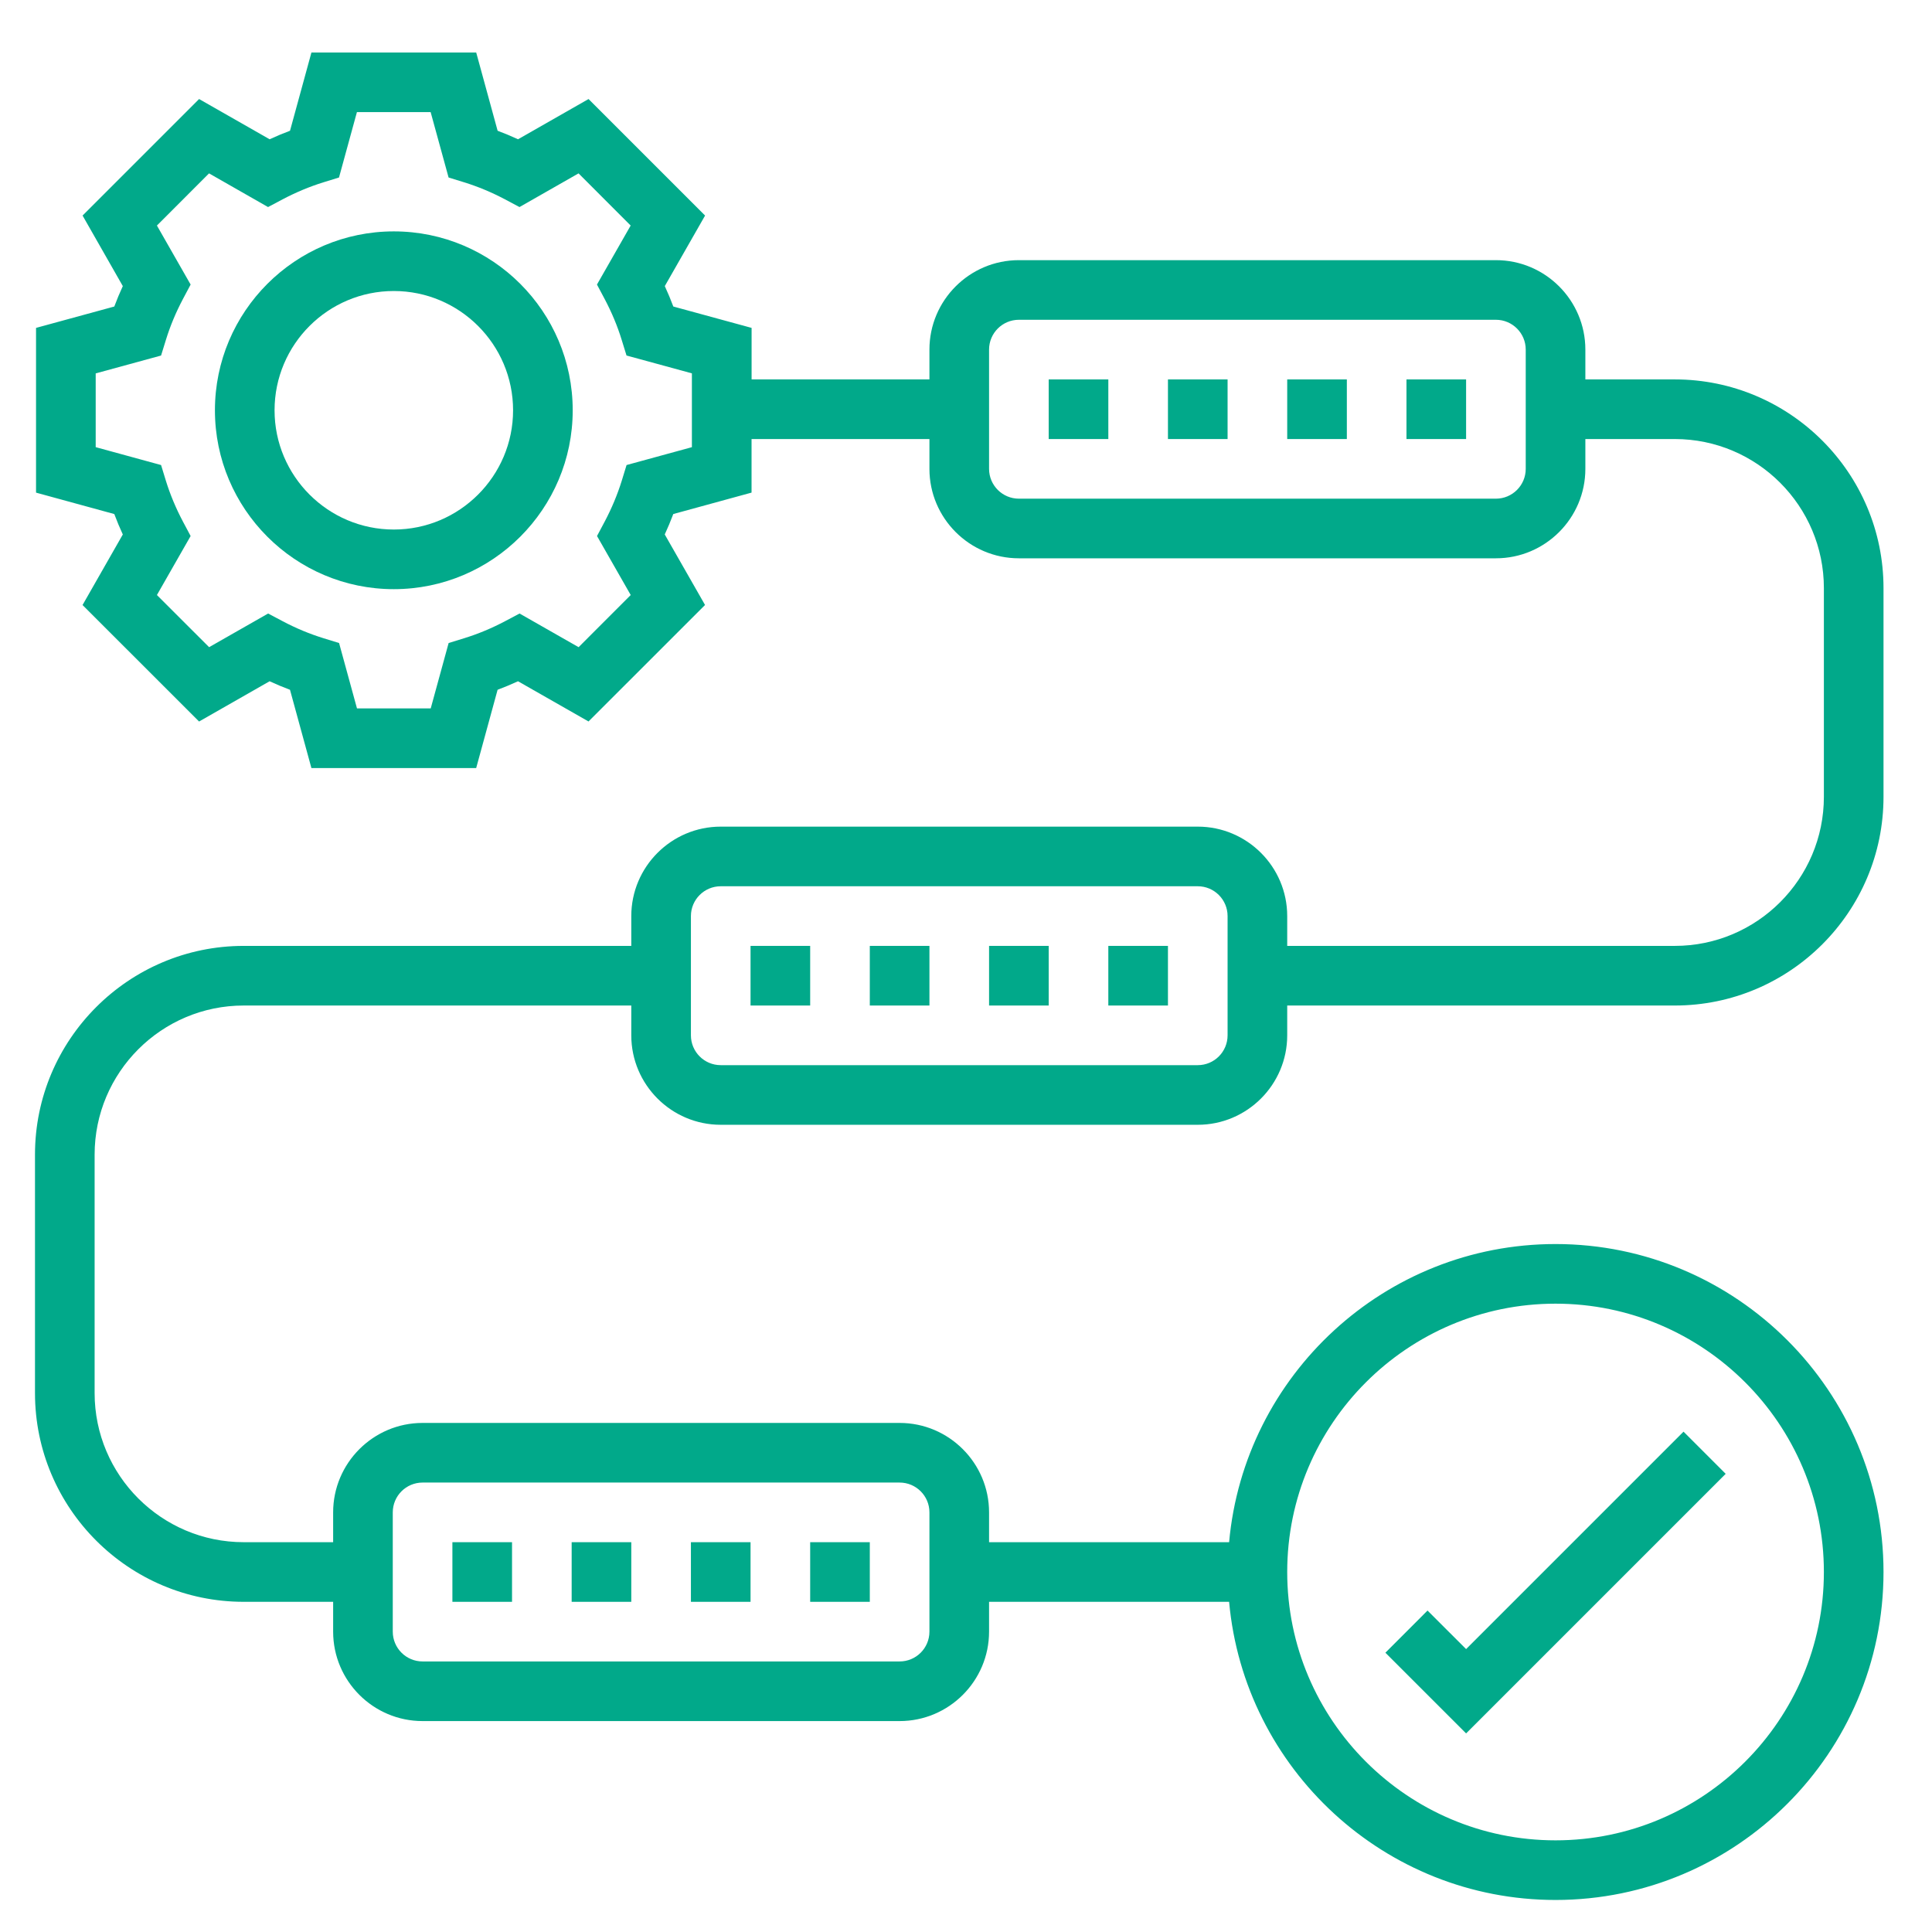
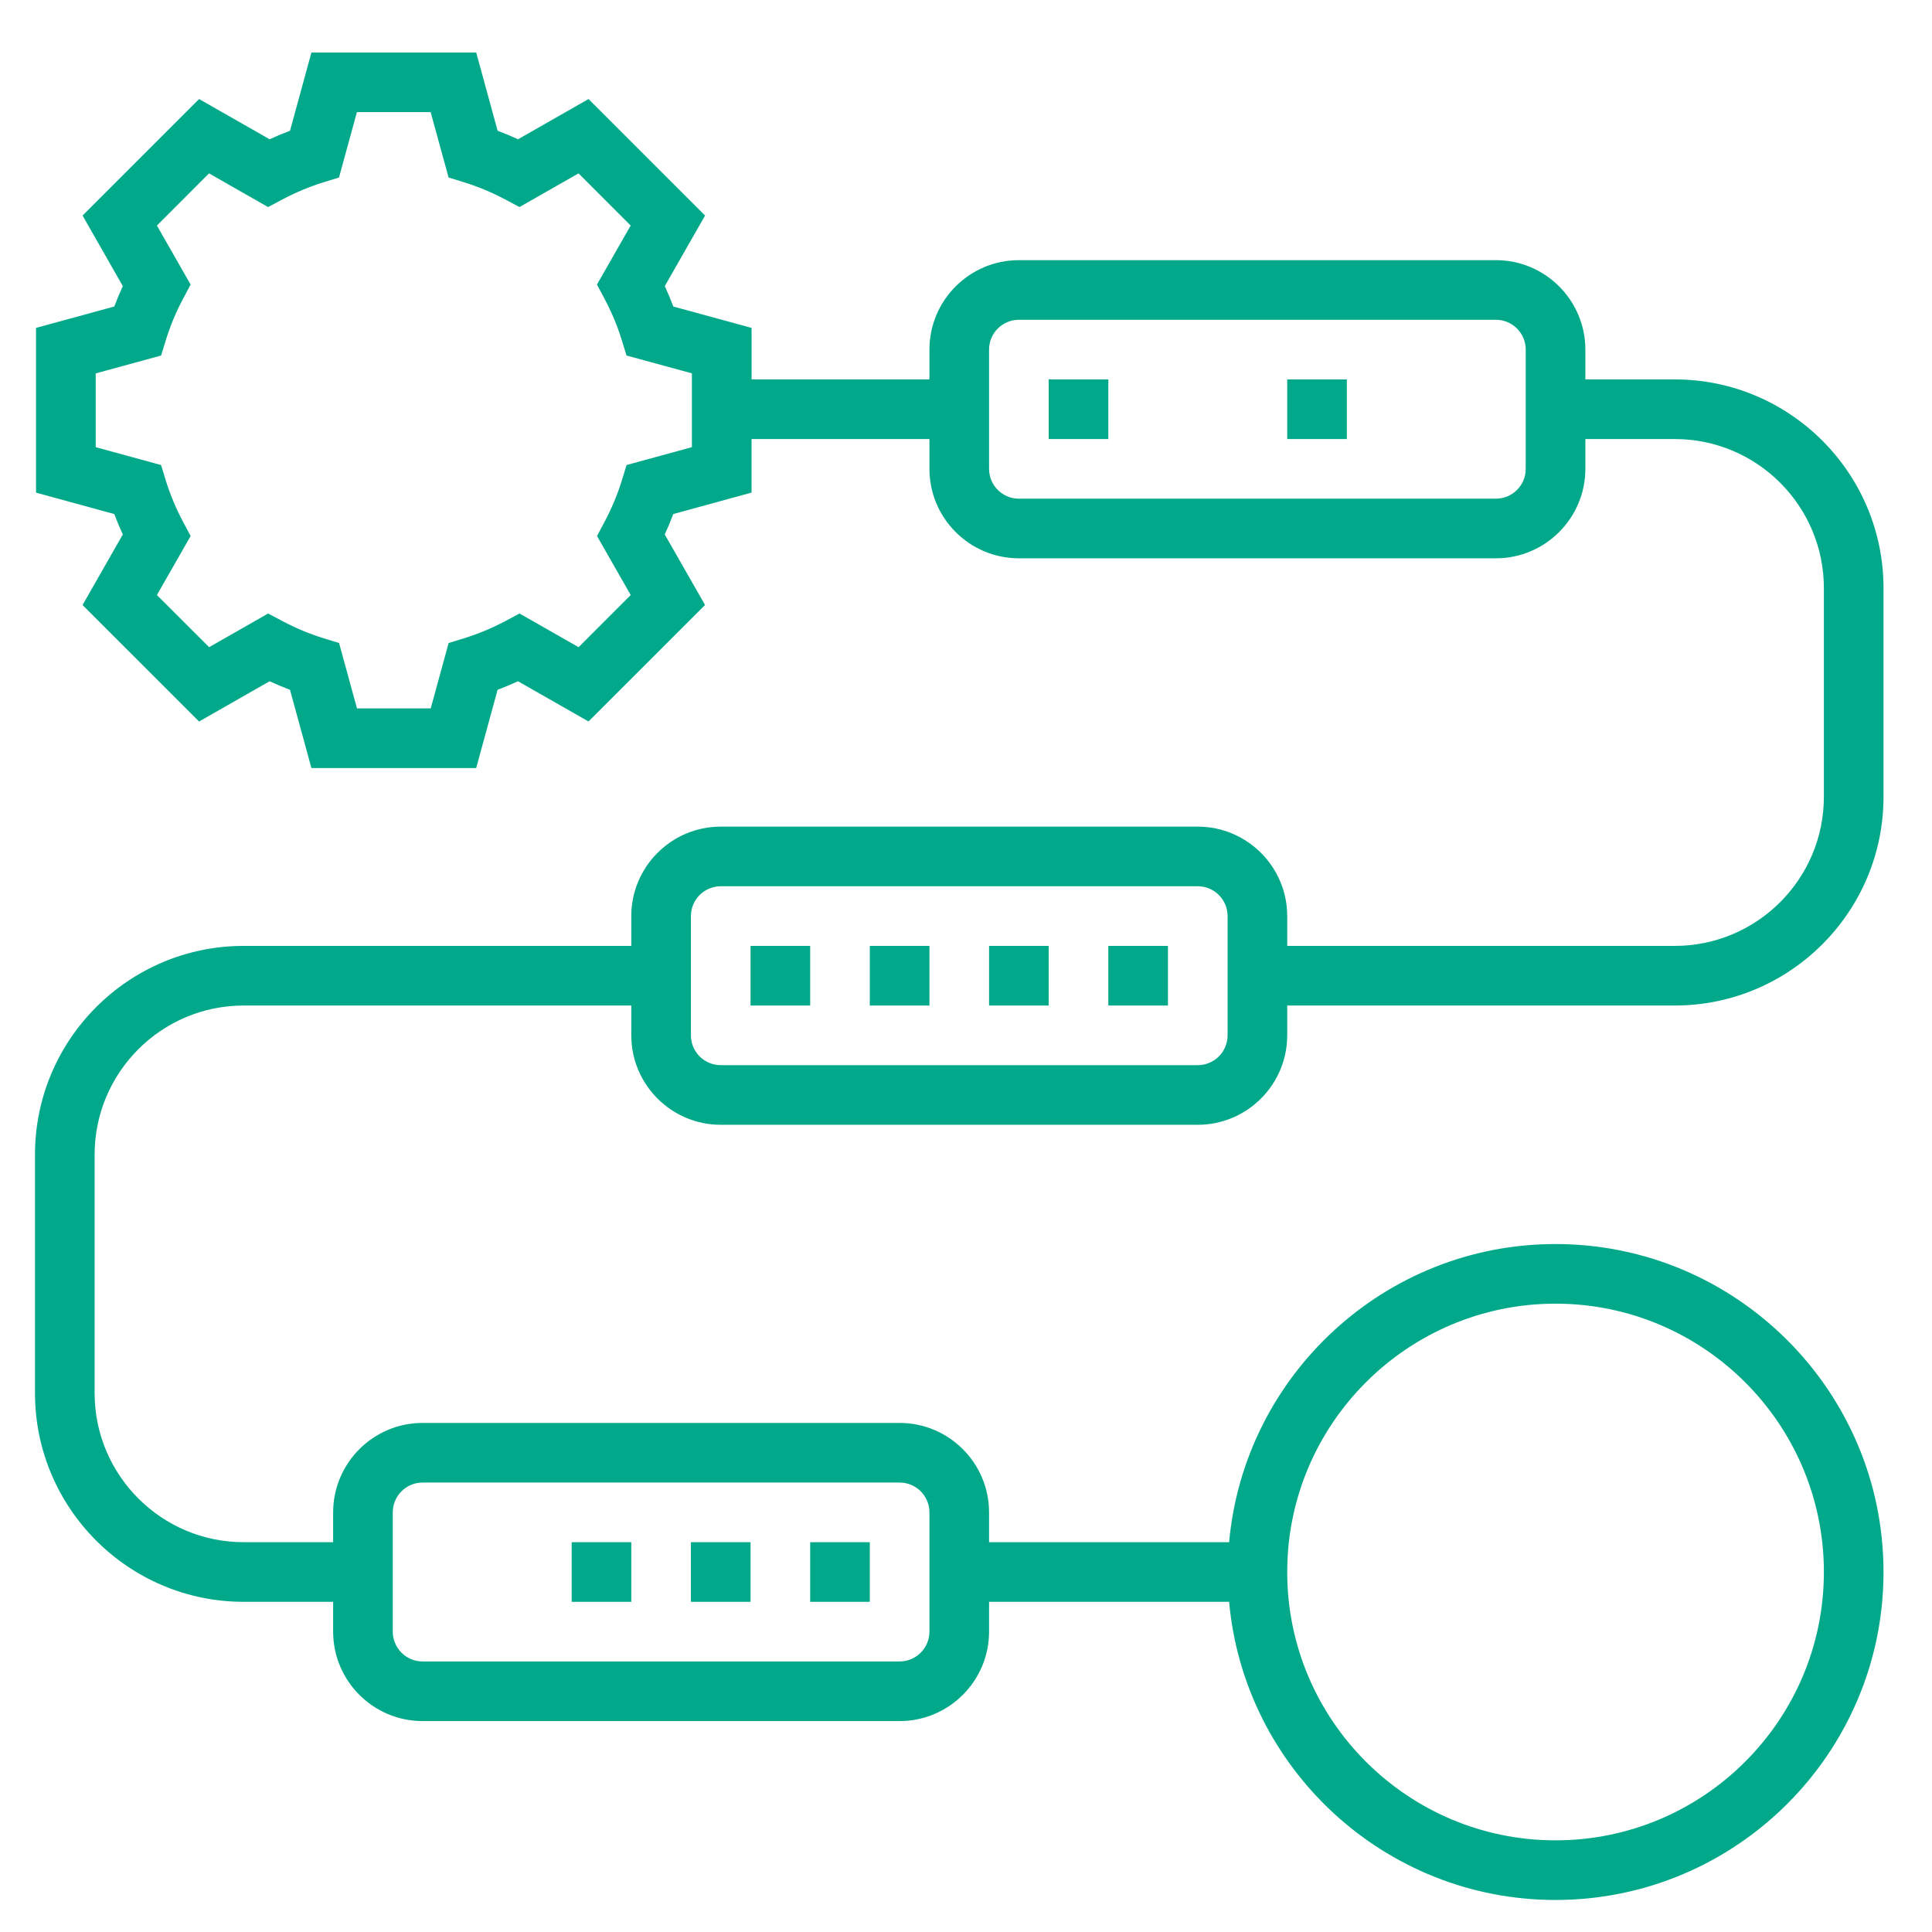
<svg xmlns="http://www.w3.org/2000/svg" width="81" height="81" viewBox="0 0 81 81" fill="none">
-   <path d="M16.511 9.701C12.374 9.701 9.011 13.065 9.011 17.201C9.011 21.337 12.374 24.701 16.511 24.701C20.647 24.701 24.011 21.337 24.011 17.201C24.011 13.065 20.647 9.701 16.511 9.701ZM16.511 22.201C13.753 22.201 11.511 19.958 11.511 17.201C11.511 14.443 13.753 12.201 16.511 12.201C19.268 12.201 21.511 14.443 21.511 17.201C21.511 19.958 19.268 22.201 16.511 22.201Z" fill="#01A98A" />
-   <path d="M72.35 61.791L70.583 60.023L61.467 69.139L59.85 67.523L58.083 69.291L61.467 72.674L72.35 61.791Z" fill="#01A98A" />
  <path d="M43.967 15.907H46.467V18.407H43.967V15.907Z" fill="#01A98A" />
-   <path d="M58.967 15.907H61.467V18.407H58.967V15.907Z" fill="#01A98A" />
  <path d="M53.967 15.907H56.467V18.407H53.967V15.907Z" fill="#01A98A" />
-   <path d="M48.967 15.907H51.467V18.407H48.967V15.907Z" fill="#01A98A" />
  <path d="M30.217 47.157H50.217C52.284 47.157 53.967 45.474 53.967 43.407V42.157H70.217C75.041 42.157 78.967 38.232 78.967 33.407V24.657C78.967 19.832 75.041 15.907 70.217 15.907H66.467V14.657C66.467 12.589 64.784 10.907 62.717 10.907H42.717C40.649 10.907 38.967 12.589 38.967 14.657V15.907H31.511V13.747L28.229 12.851C28.122 12.563 28.002 12.277 27.872 11.995L29.561 9.037L24.675 4.152L21.719 5.839C21.436 5.709 21.151 5.589 20.863 5.482L19.965 2.201H13.057L12.159 5.482C11.872 5.589 11.587 5.708 11.304 5.839L8.347 4.152L3.462 9.037L5.149 11.995C5.019 12.277 4.899 12.563 4.792 12.851L1.511 13.747V20.654L4.792 21.552C4.899 21.84 5.019 22.126 5.149 22.408L3.461 25.366L8.346 30.25L11.303 28.562C11.585 28.692 11.87 28.812 12.158 28.919L13.056 32.201H19.964L20.862 28.919C21.148 28.812 21.434 28.692 21.718 28.562L24.674 30.248L29.559 25.364L27.87 22.407C28 22.125 28.12 21.838 28.228 21.551L31.509 20.653V18.407H38.967V19.657C38.967 21.724 40.649 23.407 42.717 23.407H62.717C64.784 23.407 66.467 21.724 66.467 19.657V18.407H70.217C73.663 18.407 76.467 21.211 76.467 24.657V33.407C76.467 36.853 73.663 39.657 70.217 39.657H53.967V38.407C53.967 36.34 52.284 34.657 50.217 34.657H30.217C28.149 34.657 26.467 36.34 26.467 38.407V39.657H10.217C5.393 39.657 1.467 43.583 1.467 48.407V58.407C1.467 63.231 5.393 67.157 10.217 67.157H13.967V68.407C13.967 70.475 15.649 72.157 17.717 72.157H37.717C39.784 72.157 41.467 70.475 41.467 68.407V67.157H51.531C52.164 74.154 58.057 79.657 65.217 79.657C72.798 79.657 78.967 73.488 78.967 65.907C78.967 58.326 72.798 52.157 65.217 52.157C58.057 52.157 52.164 57.66 51.531 64.657H41.467V63.407C41.467 61.34 39.784 59.657 37.717 59.657H17.717C15.649 59.657 13.967 61.34 13.967 63.407V64.657H10.217C6.771 64.657 3.967 61.853 3.967 58.407V48.407C3.967 44.961 6.771 42.157 10.217 42.157H26.467V43.407C26.467 45.474 28.149 47.157 30.217 47.157ZM29.011 18.747L26.269 19.497L26.068 20.153C25.888 20.732 25.648 21.308 25.353 21.866L25.03 22.473L26.443 24.947L24.258 27.133L21.783 25.722L21.177 26.043C20.62 26.338 20.044 26.578 19.464 26.757L18.809 26.959L18.058 29.701H14.967L14.216 26.959L13.56 26.757C12.983 26.578 12.407 26.34 11.848 26.043L11.241 25.722L8.767 27.133L6.579 24.947L7.992 22.473L7.669 21.866C7.374 21.308 7.133 20.732 6.954 20.153L6.753 19.497L4.012 18.747V15.655L6.753 14.906L6.956 14.249C7.134 13.671 7.374 13.095 7.669 12.538L7.992 11.93L6.579 9.456L8.764 7.269L11.238 8.681L11.845 8.359C12.407 8.063 12.983 7.822 13.558 7.644L14.213 7.442L14.964 4.701H18.055L18.807 7.442L19.462 7.644C20.039 7.823 20.616 8.063 21.174 8.359L21.78 8.681L24.256 7.269L26.441 9.456L25.028 11.93L25.351 12.537C25.645 13.093 25.887 13.669 26.064 14.248L26.267 14.905L29.008 15.653V18.747H29.011ZM63.967 19.657C63.967 20.346 63.407 20.907 62.717 20.907H42.717C42.027 20.907 41.467 20.346 41.467 19.657V14.657C41.467 13.968 42.027 13.407 42.717 13.407H62.717C63.407 13.407 63.967 13.968 63.967 14.657V19.657ZM65.217 54.657C71.421 54.657 76.467 59.703 76.467 65.907C76.467 72.111 71.421 77.157 65.217 77.157C59.013 77.157 53.967 72.111 53.967 65.907C53.967 59.703 59.013 54.657 65.217 54.657ZM16.467 63.407C16.467 62.717 17.027 62.157 17.717 62.157H37.717C38.407 62.157 38.967 62.717 38.967 63.407V68.407C38.967 69.097 38.407 69.657 37.717 69.657H17.717C17.027 69.657 16.467 69.097 16.467 68.407V63.407ZM28.967 38.407C28.967 37.718 29.527 37.157 30.217 37.157H50.217C50.907 37.157 51.467 37.718 51.467 38.407V43.407C51.467 44.097 50.907 44.657 50.217 44.657H30.217C29.527 44.657 28.967 44.097 28.967 43.407V38.407Z" fill="#01A98A" />
  <path d="M41.467 39.657H43.967V42.157H41.467V39.657Z" fill="#01A98A" />
  <path d="M36.467 39.657H38.967V42.157H36.467V39.657Z" fill="#01A98A" />
  <path d="M31.467 39.657H33.967V42.157H31.467V39.657Z" fill="#01A98A" />
  <path d="M46.467 39.657H48.967V42.157H46.467V39.657Z" fill="#01A98A" />
  <path d="M23.967 64.657H26.467V67.157H23.967V64.657Z" fill="#01A98A" />
  <path d="M33.967 64.657H36.467V67.157H33.967V64.657Z" fill="#01A98A" />
  <path d="M28.967 64.657H31.467V67.157H28.967V64.657Z" fill="#01A98A" />
-   <path d="M18.967 64.657H21.467V67.157H18.967V64.657Z" fill="#01A98A" />
</svg>